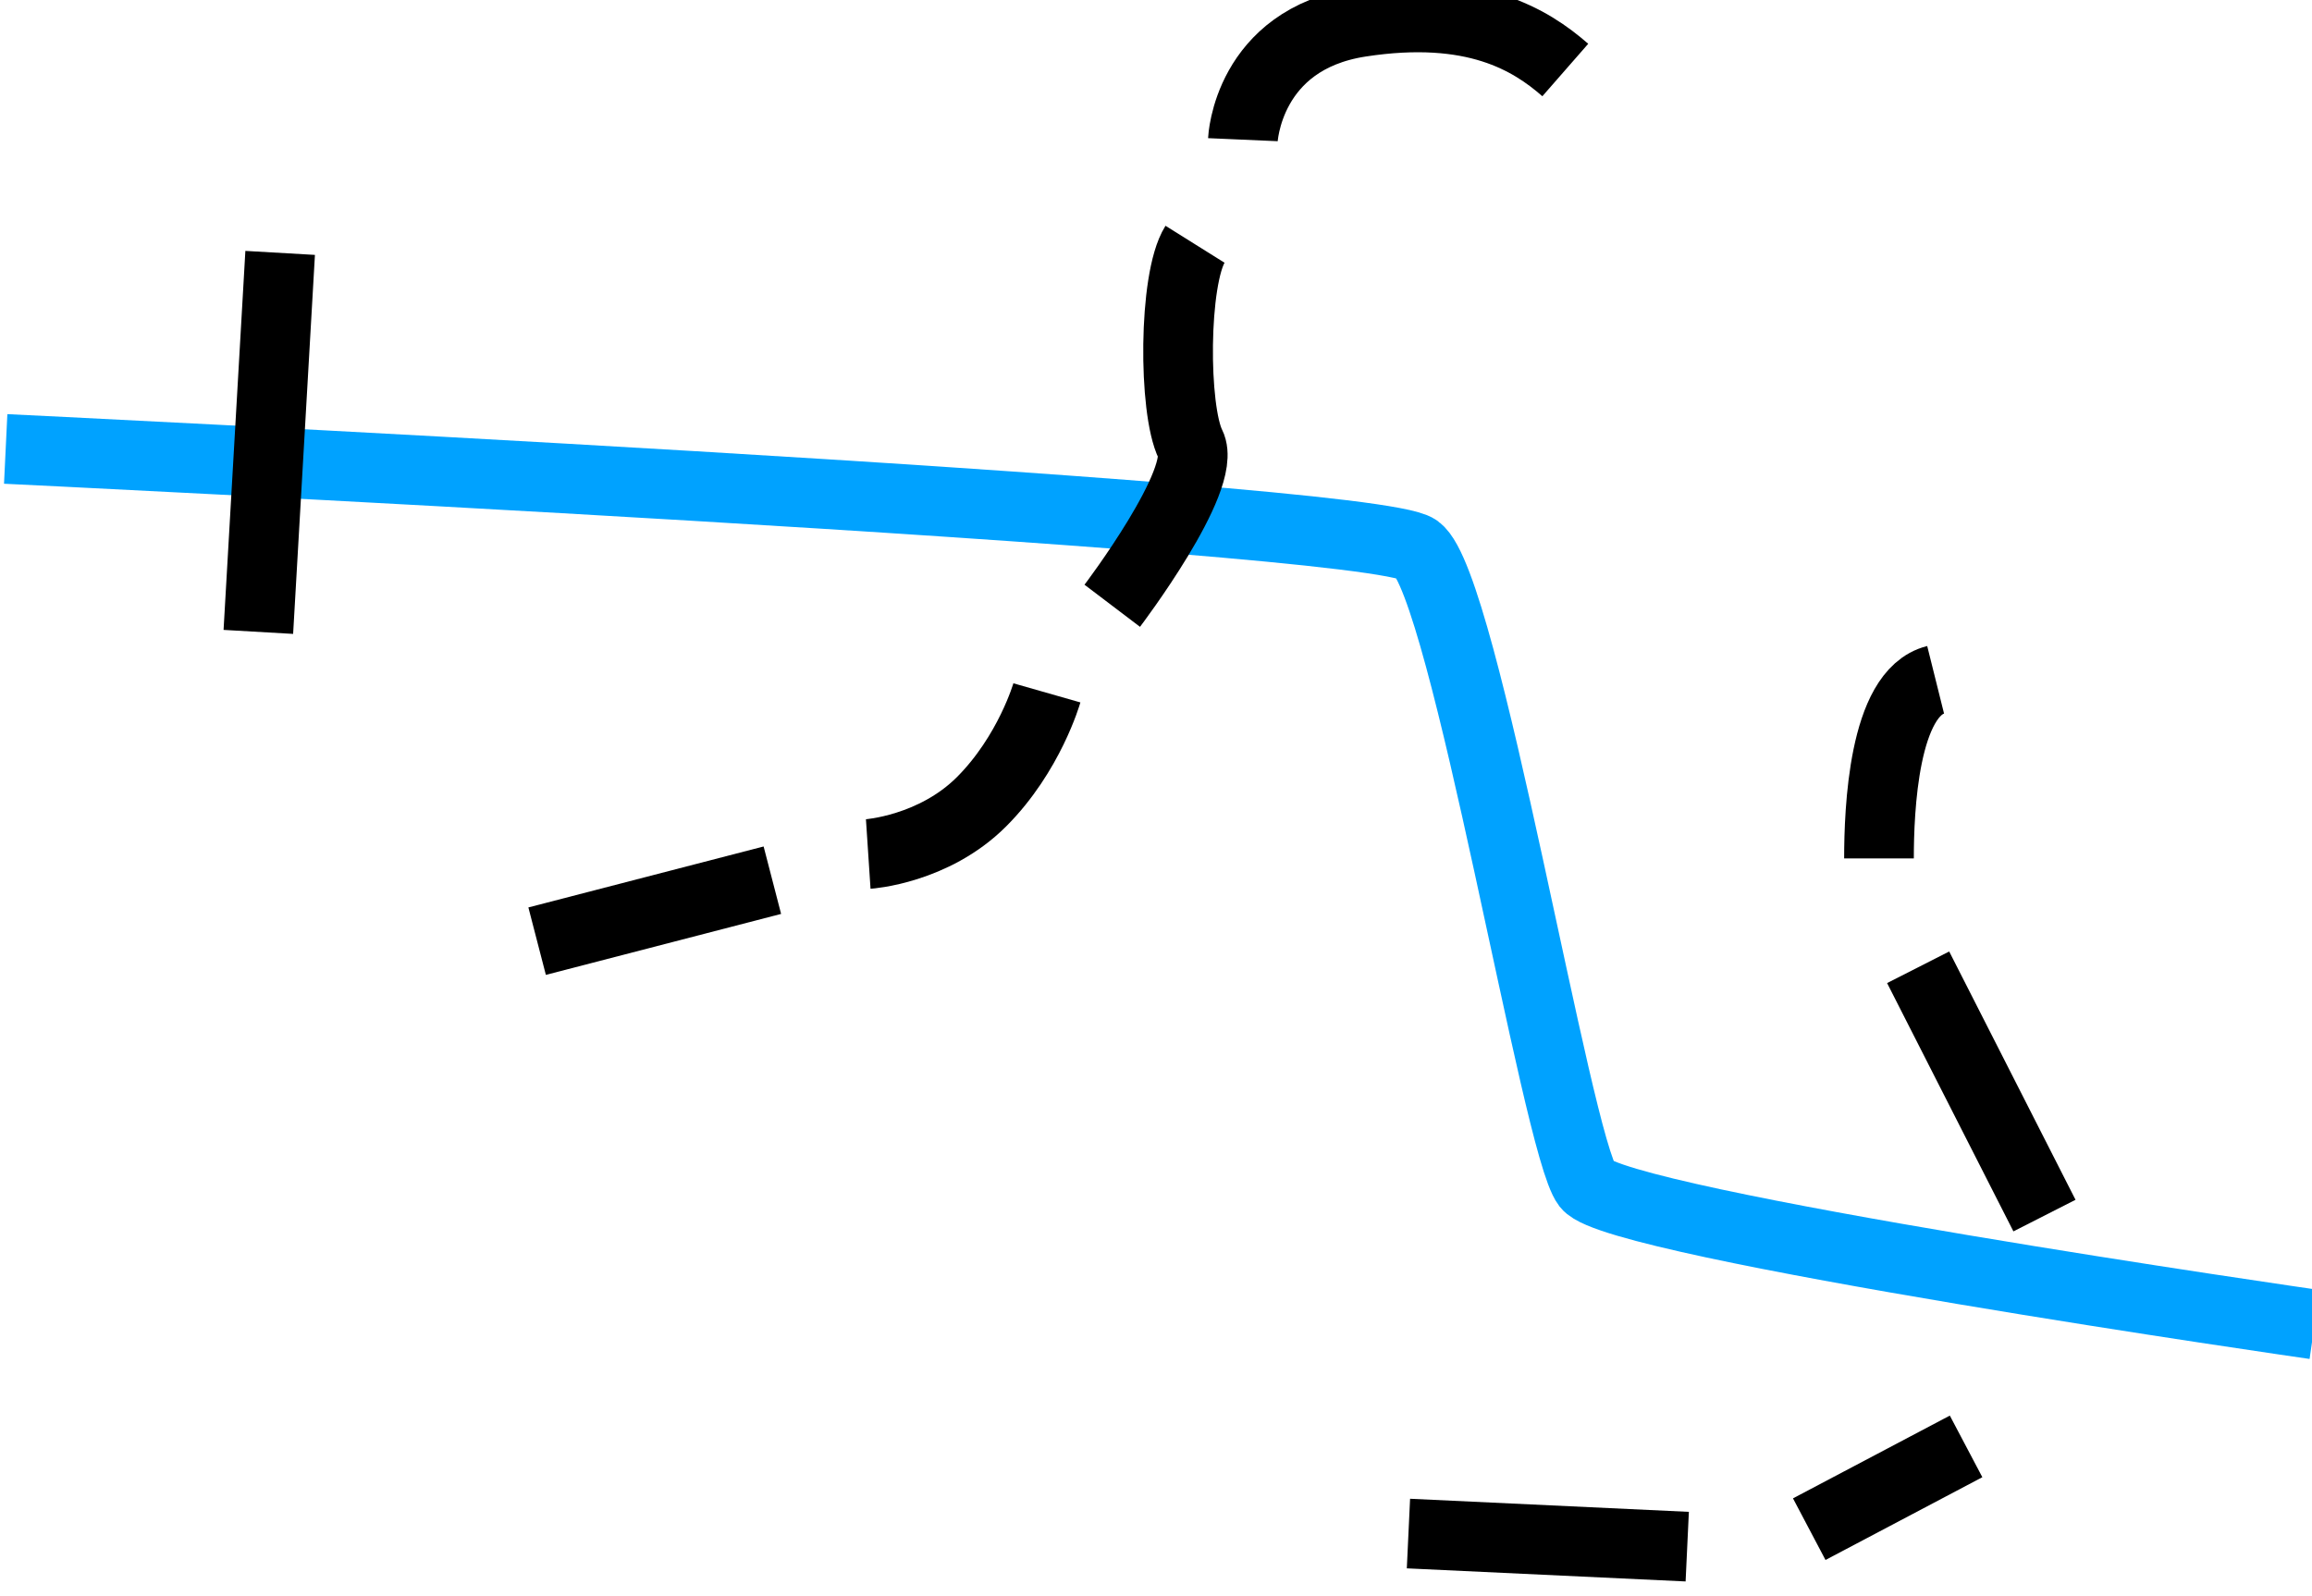
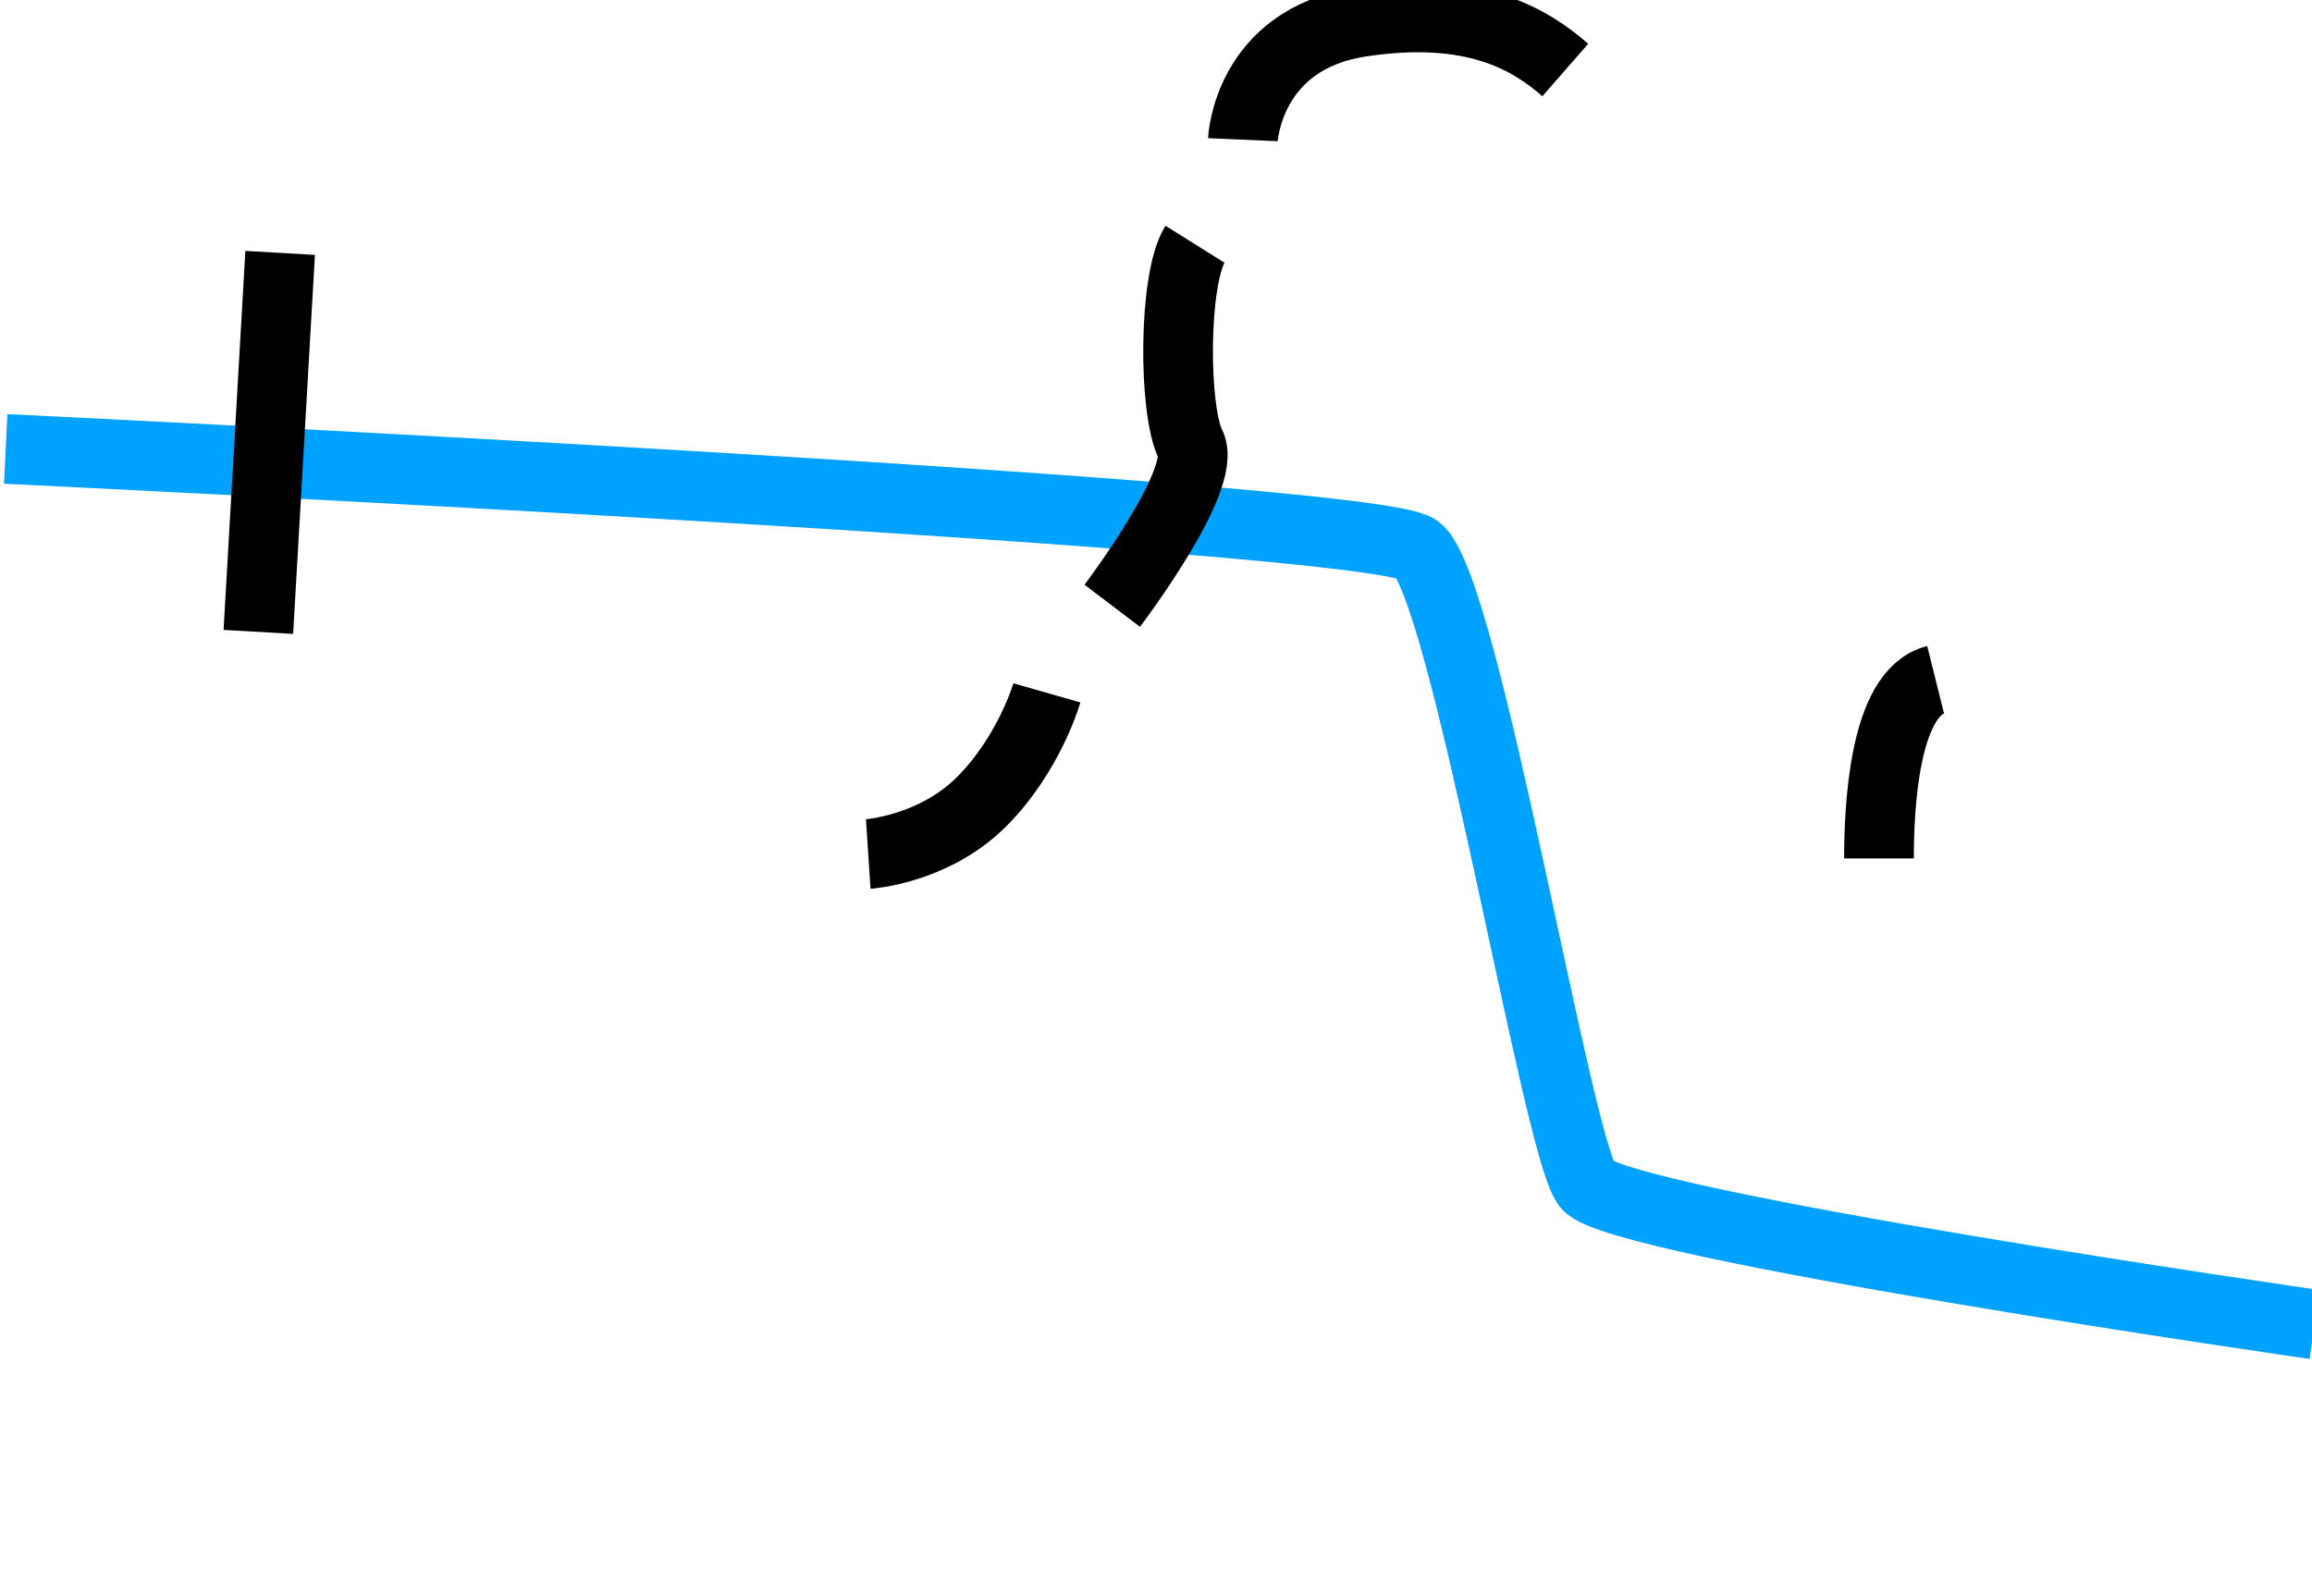
<svg xmlns="http://www.w3.org/2000/svg" xmlns:ns1="http://www.inkscape.org/namespaces/inkscape" xmlns:ns2="http://sodipodi.sourceforge.net/DTD/sodipodi-0.dtd" width="8.793mm" height="6.071mm" viewBox="0 0 8.793 6.071" version="1.1" id="svg516" ns1:version="0.92.4 (5da689c313, 2019-01-14)" ns2:docname="övergångar.svg">
  <defs id="defs510" />
  <ns2:namedview id="base" pagecolor="#ffffff" bordercolor="#666666" borderopacity="1.0" ns1:pageopacity="0.0" ns1:pageshadow="2" ns1:zoom="0.35" ns1:cx="-323.38382" ns1:cy="522.90092" ns1:document-units="mm" ns1:current-layer="layer1" showgrid="false" ns1:window-width="1920" ns1:window-height="1016" ns1:window-x="0" ns1:window-y="27" ns1:window-maximized="1" />
  <g ns1:label="Layer 1" ns1:groupmode="layer" id="layer1" transform="translate(-191.395,-281.113)">
    <g transform="matrix(0.265,0,0,0.265,181.989,322.524)" id="g8687">
      <path style="fill:none;stroke:#00a2ff;stroke-width:1px;stroke-linecap:butt;stroke-linejoin:miter;stroke-opacity:1" d="m 35.576,-149.824 c 0,0 19.57,0.938 20.257,1.438 0.688,0.5 2.001,8.566 2.438,9.128 0.438,0.563 10.441,2.001 10.441,2.001" id="path3265" ns1:connector-curvature="0" />
      <path style="fill:none;stroke:#000000;stroke-width:1px;stroke-linecap:butt;stroke-linejoin:miter;stroke-opacity:1" d="m 39.202,-147.198 0.313,-5.44" id="path3267" ns1:connector-curvature="0" />
-       <path style="fill:none;stroke:#000000;stroke-width:1px;stroke-linecap:butt;stroke-linejoin:miter;stroke-opacity:1" d="m 43.203,-142.759 3.376,-0.875" id="path3269" ns1:connector-curvature="0" />
      <path style="fill:none;stroke:#000000;stroke-width:1px;stroke-linecap:butt;stroke-linejoin:miter;stroke-opacity:1" d="m 47.955,-144.01 c 0,0 0.938,-0.062 1.626,-0.75 0.688,-0.688 0.938,-1.563 0.938,-1.563" id="path3271" ns1:connector-curvature="0" />
      <path style="fill:none;stroke:#000000;stroke-width:1px;stroke-linecap:butt;stroke-linejoin:miter;stroke-opacity:1" d="m 51.457,-147.573 c 0,0 1.376,-1.813 1.125,-2.313 -0.25,-0.5 -0.25,-2.376 0.063,-2.876" id="path3273" ns1:connector-curvature="0" />
      <path style="fill:none;stroke:#000000;stroke-width:1px;stroke-linecap:butt;stroke-linejoin:miter;stroke-opacity:1" d="m 53.332,-154.263 c 0,0 0.063,-1.438 1.688,-1.688 1.626,-0.25 2.438,0.25 2.939,0.688" id="path3275" ns1:connector-curvature="0" />
-       <path style="fill:none;stroke:#000000;stroke-width:1px;stroke-linecap:butt;stroke-linejoin:miter;stroke-opacity:1" d="m 55.708,-134.256 4.001,0.188" id="path3277" ns1:connector-curvature="0" />
-       <path style="fill:none;stroke:#000000;stroke-width:1px;stroke-linecap:butt;stroke-linejoin:miter;stroke-opacity:1" d="m 61.46,-134.319 2.251,-1.188" id="path3279" ns1:connector-curvature="0" />
-       <path style="fill:none;stroke:#000000;stroke-width:1px;stroke-linecap:butt;stroke-linejoin:miter;stroke-opacity:1" d="m 64.836,-138.82 -1.813,-3.564" id="path3281" ns1:connector-curvature="0" />
      <path style="fill:none;stroke:#000000;stroke-width:1px;stroke-linecap:butt;stroke-linejoin:miter;stroke-opacity:1" d="m 62.461,-143.947 c 0,-0.688 0.063,-2.376 0.813,-2.563" id="path3283" ns1:connector-curvature="0" />
    </g>
  </g>
</svg>